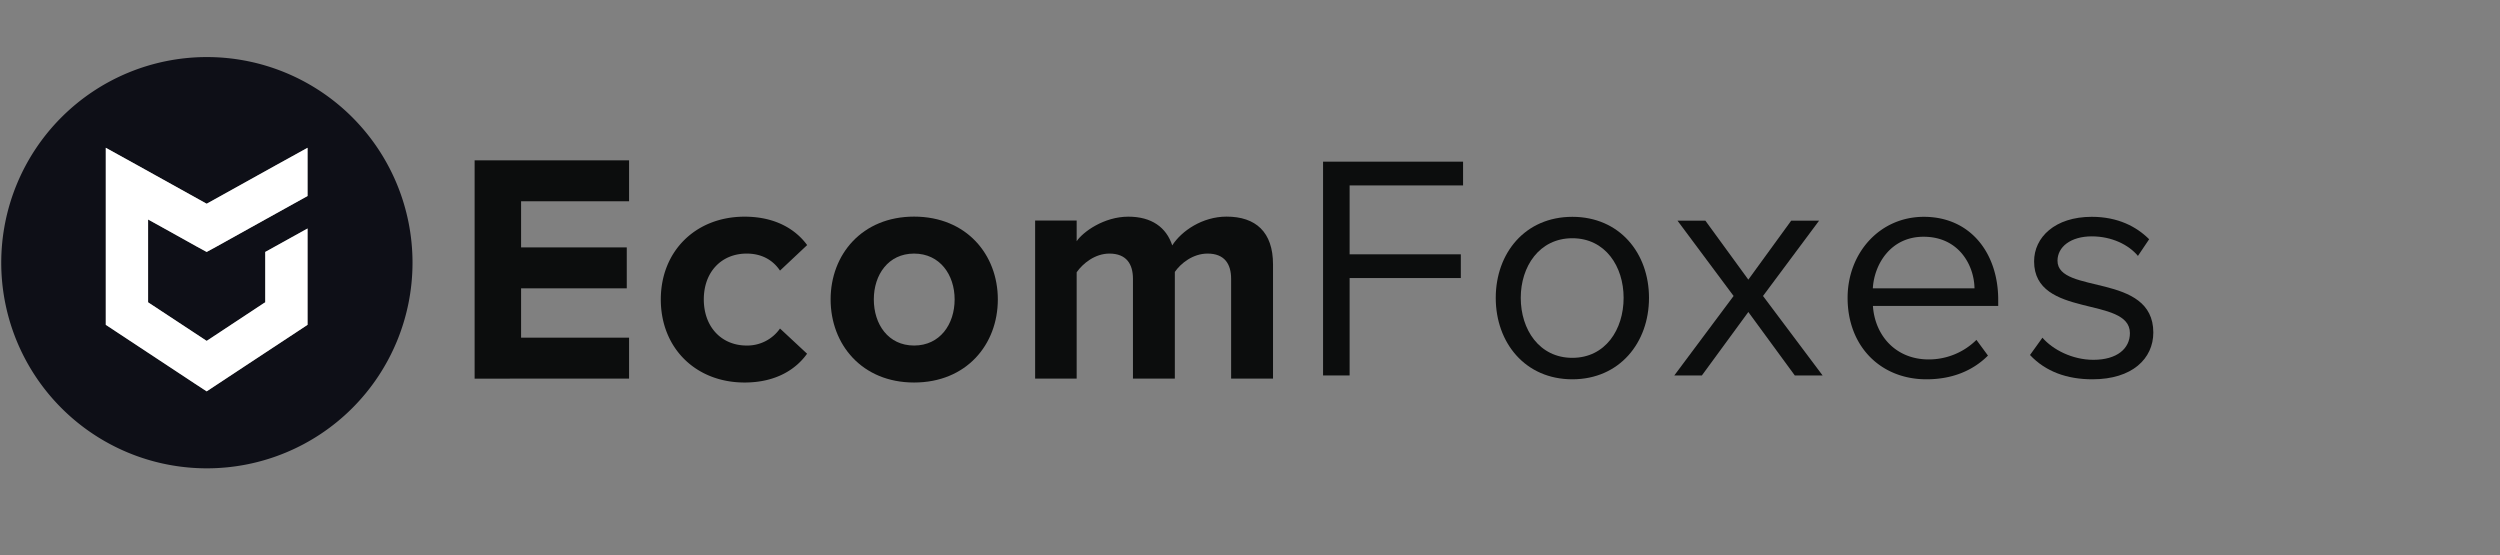
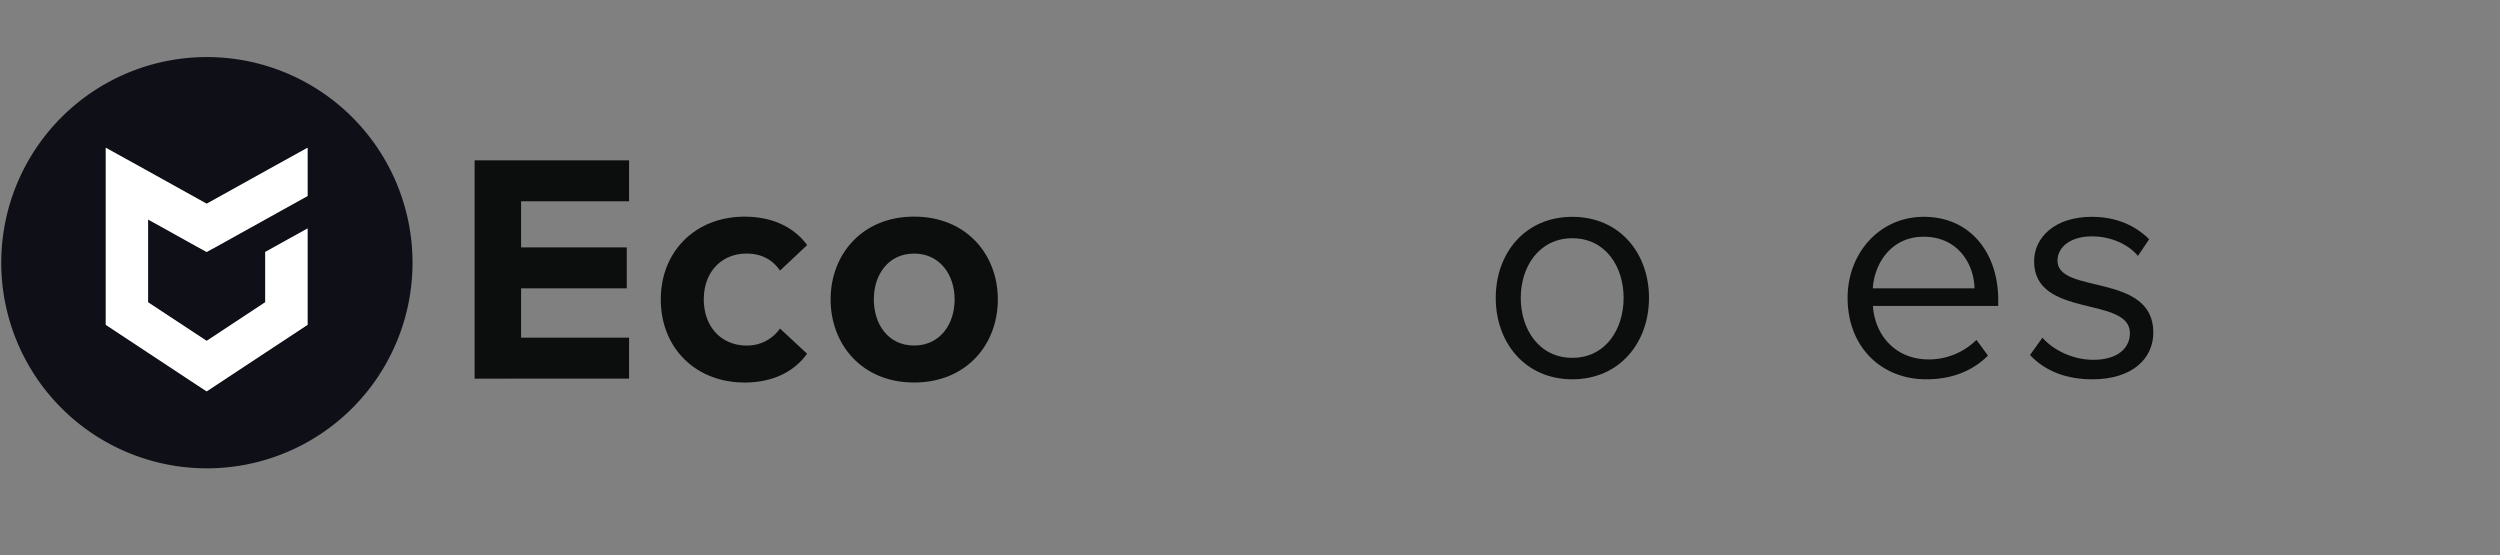
<svg xmlns="http://www.w3.org/2000/svg" id="Layer_1" data-name="Layer 1" viewBox="0 0 1500 333">
  <rect x="0" y="0" width="1500" height="333" fill="#808080" stroke="none" />
  <defs>
    <style>.cls-1{fill:none;}.cls-2{fill:#0e0f17;}.cls-3{fill:#fff;}.cls-4{fill:#0c0d0d;}</style>
  </defs>
-   <path class="cls-1" d="M.75,33.33V157.6A123.38,123.38,0,1,1,124.12,281,123.37,123.37,0,0,1,.75,157.6V281.33H248v-248Z" />
  <path class="cls-2" d="M124.12,281A123.38,123.38,0,1,0,.75,157.6,123.38,123.38,0,0,0,124.12,281ZM63.47,188.17V88.67L82.31,99.08,124,122.24l30.27-16.82,11.42-6.34,18.84-10.41v28.94l-25.38,14.08-29,16.12L124,151.17l-6.16-3.36-19.92-11.1-9.07-5v49.69L124,204.54l34-22.46,1.14-.7V151.17l25.38-14.08v57.8l-5.77,3.81L147,219.64l-16.05,10.6L124,234.8l-7-4.56-28.17-18.6L69.24,198.7l-5.77-3.81Z" />
  <polygon class="cls-3" points="88.85 211.64 117.02 230.24 124 234.81 130.92 230.24 146.97 219.64 178.76 198.7 184.53 194.89 184.53 188.17 184.53 164.69 184.53 137.09 159.15 151.17 159.15 181.38 158.01 182.08 124 204.54 88.85 181.38 88.85 131.69 97.92 136.71 117.84 147.81 124 151.17 130.16 147.81 159.15 131.69 184.53 117.61 184.53 110.18 184.53 88.67 165.69 99.08 154.27 105.42 124 122.24 82.31 99.08 63.47 88.67 63.47 110.18 63.47 117.61 63.47 188.17 63.47 194.89 69.24 198.7 88.85 211.64" />
  <path class="cls-4" d="M377.44,227.15V202.61H312.65V173h63.41V148.42H312.65V120.74h64.79V96.19H284.77v131Z" />
  <path class="cls-4" d="M446.74,229.51c19.44,0,31.22-8.45,37.5-17.28L468,197.11a23.94,23.94,0,0,1-20,10.21c-15.12,0-25.72-11.19-25.72-27.68s10.6-27.49,25.72-27.49c8.63,0,15.51,3.53,20,10.21l16.29-15.31C478,138.41,466.18,130,446.74,130c-29.25,0-50.26,20.61-50.26,49.67C396.48,208.89,417.49,229.51,446.74,229.51Z" />
  <path class="cls-4" d="M548.44,229.51c31.41,0,50.26-22.77,50.26-49.87,0-26.9-18.85-49.67-50.26-49.67-31.22,0-50.07,22.77-50.07,49.67C498.37,206.74,517.22,229.51,548.44,229.51Zm0-22.19c-15.51,0-24.15-12.76-24.15-27.68,0-14.73,8.64-27.49,24.15-27.49s24.34,12.76,24.34,27.49C572.78,194.56,564,207.32,548.44,207.32Z" />
-   <path class="cls-4" d="M763.81,227.15V158.63c0-19.44-10.4-28.66-27.88-28.66-14.52,0-27.09,8.64-32.59,17.27C699.81,136.44,691,130,677,130c-14.52,0-27.09,9-31,14.72V132.32H621.08v94.83H646v-63.8c3.73-5.31,11-11.2,19.64-11.2,10.2,0,14.13,6.28,14.13,15.12v59.88h25.13v-64c3.54-5.11,10.8-11,19.64-11,10.21,0,14.13,6.28,14.13,15.12v59.88Z" />
-   <path class="cls-4" d="M809.77,225.27V166.82h66.72V152.59H809.77V111.25h68.07V97h-84V225.27Z" />
  <path class="cls-4" d="M943.4,227.58c28.27,0,46-21.92,46-48.84s-17.68-48.65-46-48.65-45.95,21.73-45.95,48.65S915.13,227.58,943.4,227.58Zm0-12.88c-19.8,0-30.95-16.92-30.95-36,0-18.84,11.15-35.76,30.95-35.76s30.77,16.92,30.77,35.76C974.17,197.78,963.21,214.7,943.4,214.7Z" />
-   <path class="cls-4" d="M1093.56,225.27l-35.76-47.68,33.65-45.19h-16.73L1049,167.78l-25.77-35.38h-16.73l33.66,45.19-35.58,47.68h16.54L1049,187.2l27.88,38.07Z" />
  <path class="cls-4" d="M1155.86,227.58c15.19,0,27.69-5,36.92-14.23l-6.92-9.42a40.61,40.61,0,0,1-28.65,11.73c-20,0-32.31-14.61-33.46-32.11h75.18V179.9c0-27.88-16.54-49.81-44.61-49.81-26.53,0-45.76,21.73-45.76,48.65C1108.56,207.78,1128.36,227.58,1155.86,227.58ZM1184.7,173h-61c.77-14.22,10.58-30.95,30.38-30.95C1175.28,142,1184.51,159.13,1184.7,173Z" />
  <path class="cls-4" d="M1255.46,227.58c24,0,36.53-12.5,36.53-28.07,0-36.15-57.49-22.69-57.49-43.07,0-8.27,7.88-14.62,20.57-14.62,11.92,0,22.12,5,27.69,11.73l6.73-10c-7.5-7.49-18.65-13.46-34.42-13.46-22.11,0-34.61,12.31-34.61,26.73,0,34.42,57.49,20.58,57.49,43.07,0,9.23-7.69,16-21.91,16-12.7,0-24.43-6.15-30.58-13.27L1218,213C1227.38,223,1240.27,227.58,1255.46,227.58Z" />
</svg>